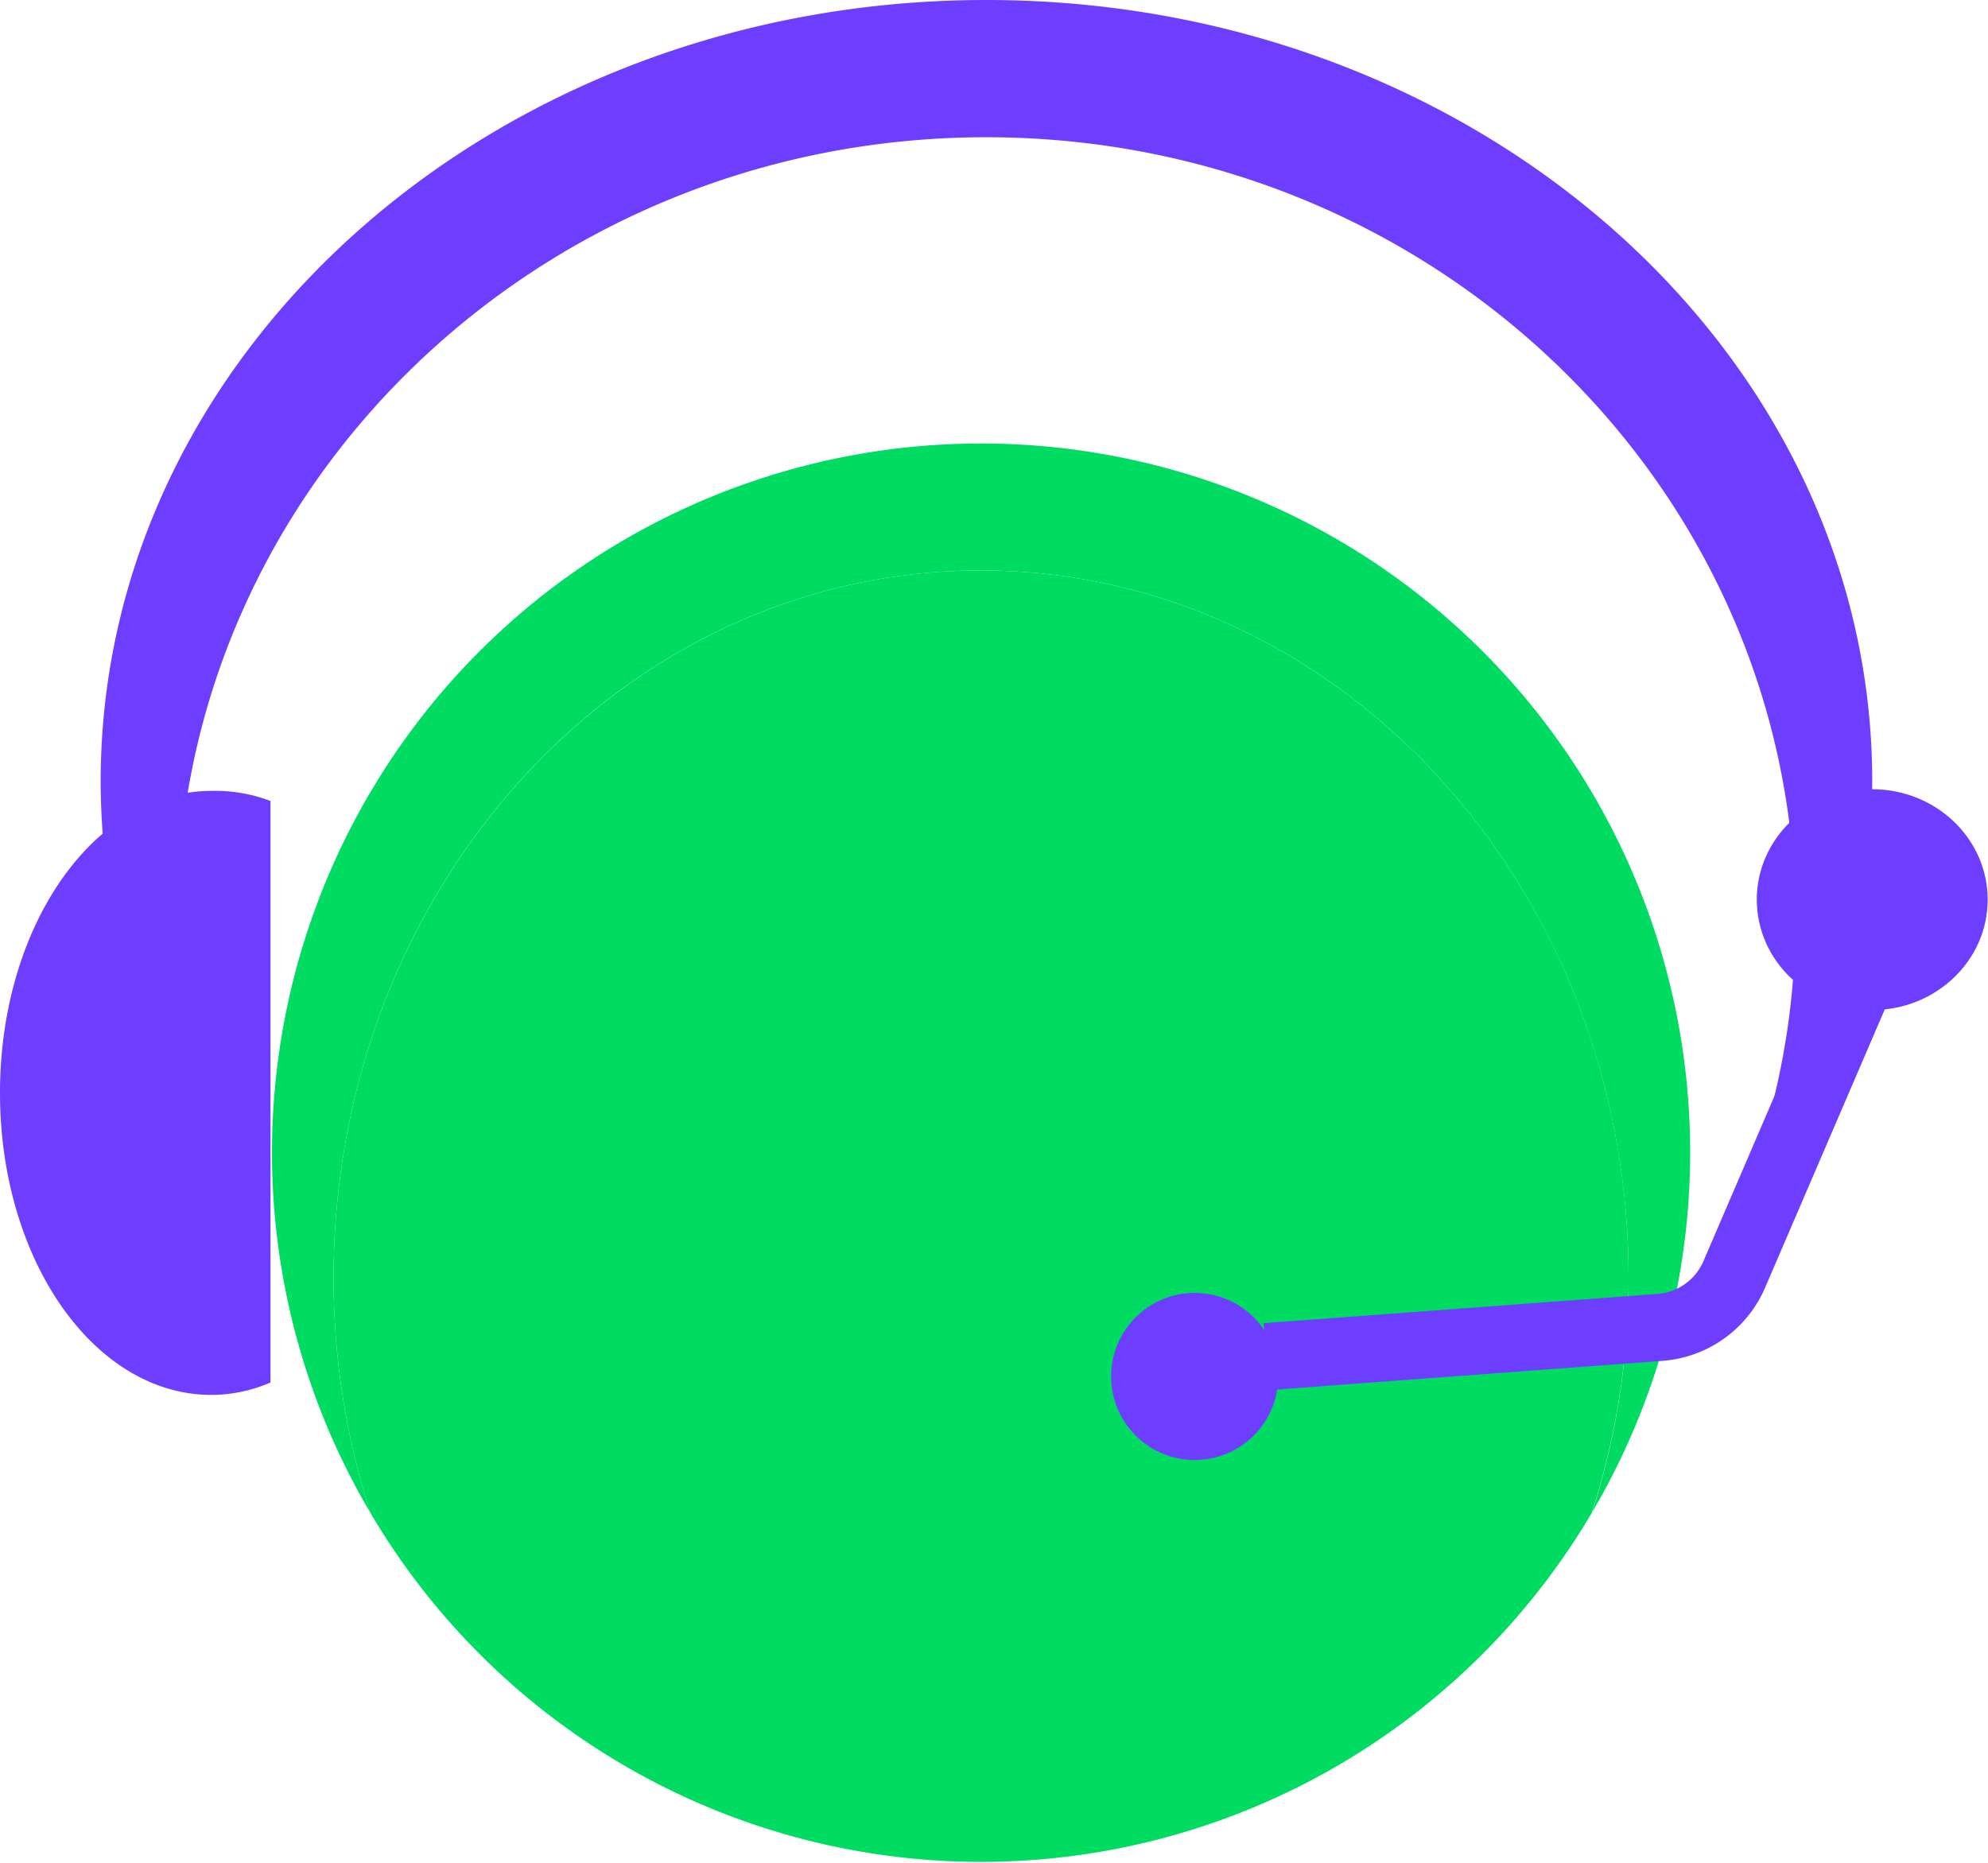
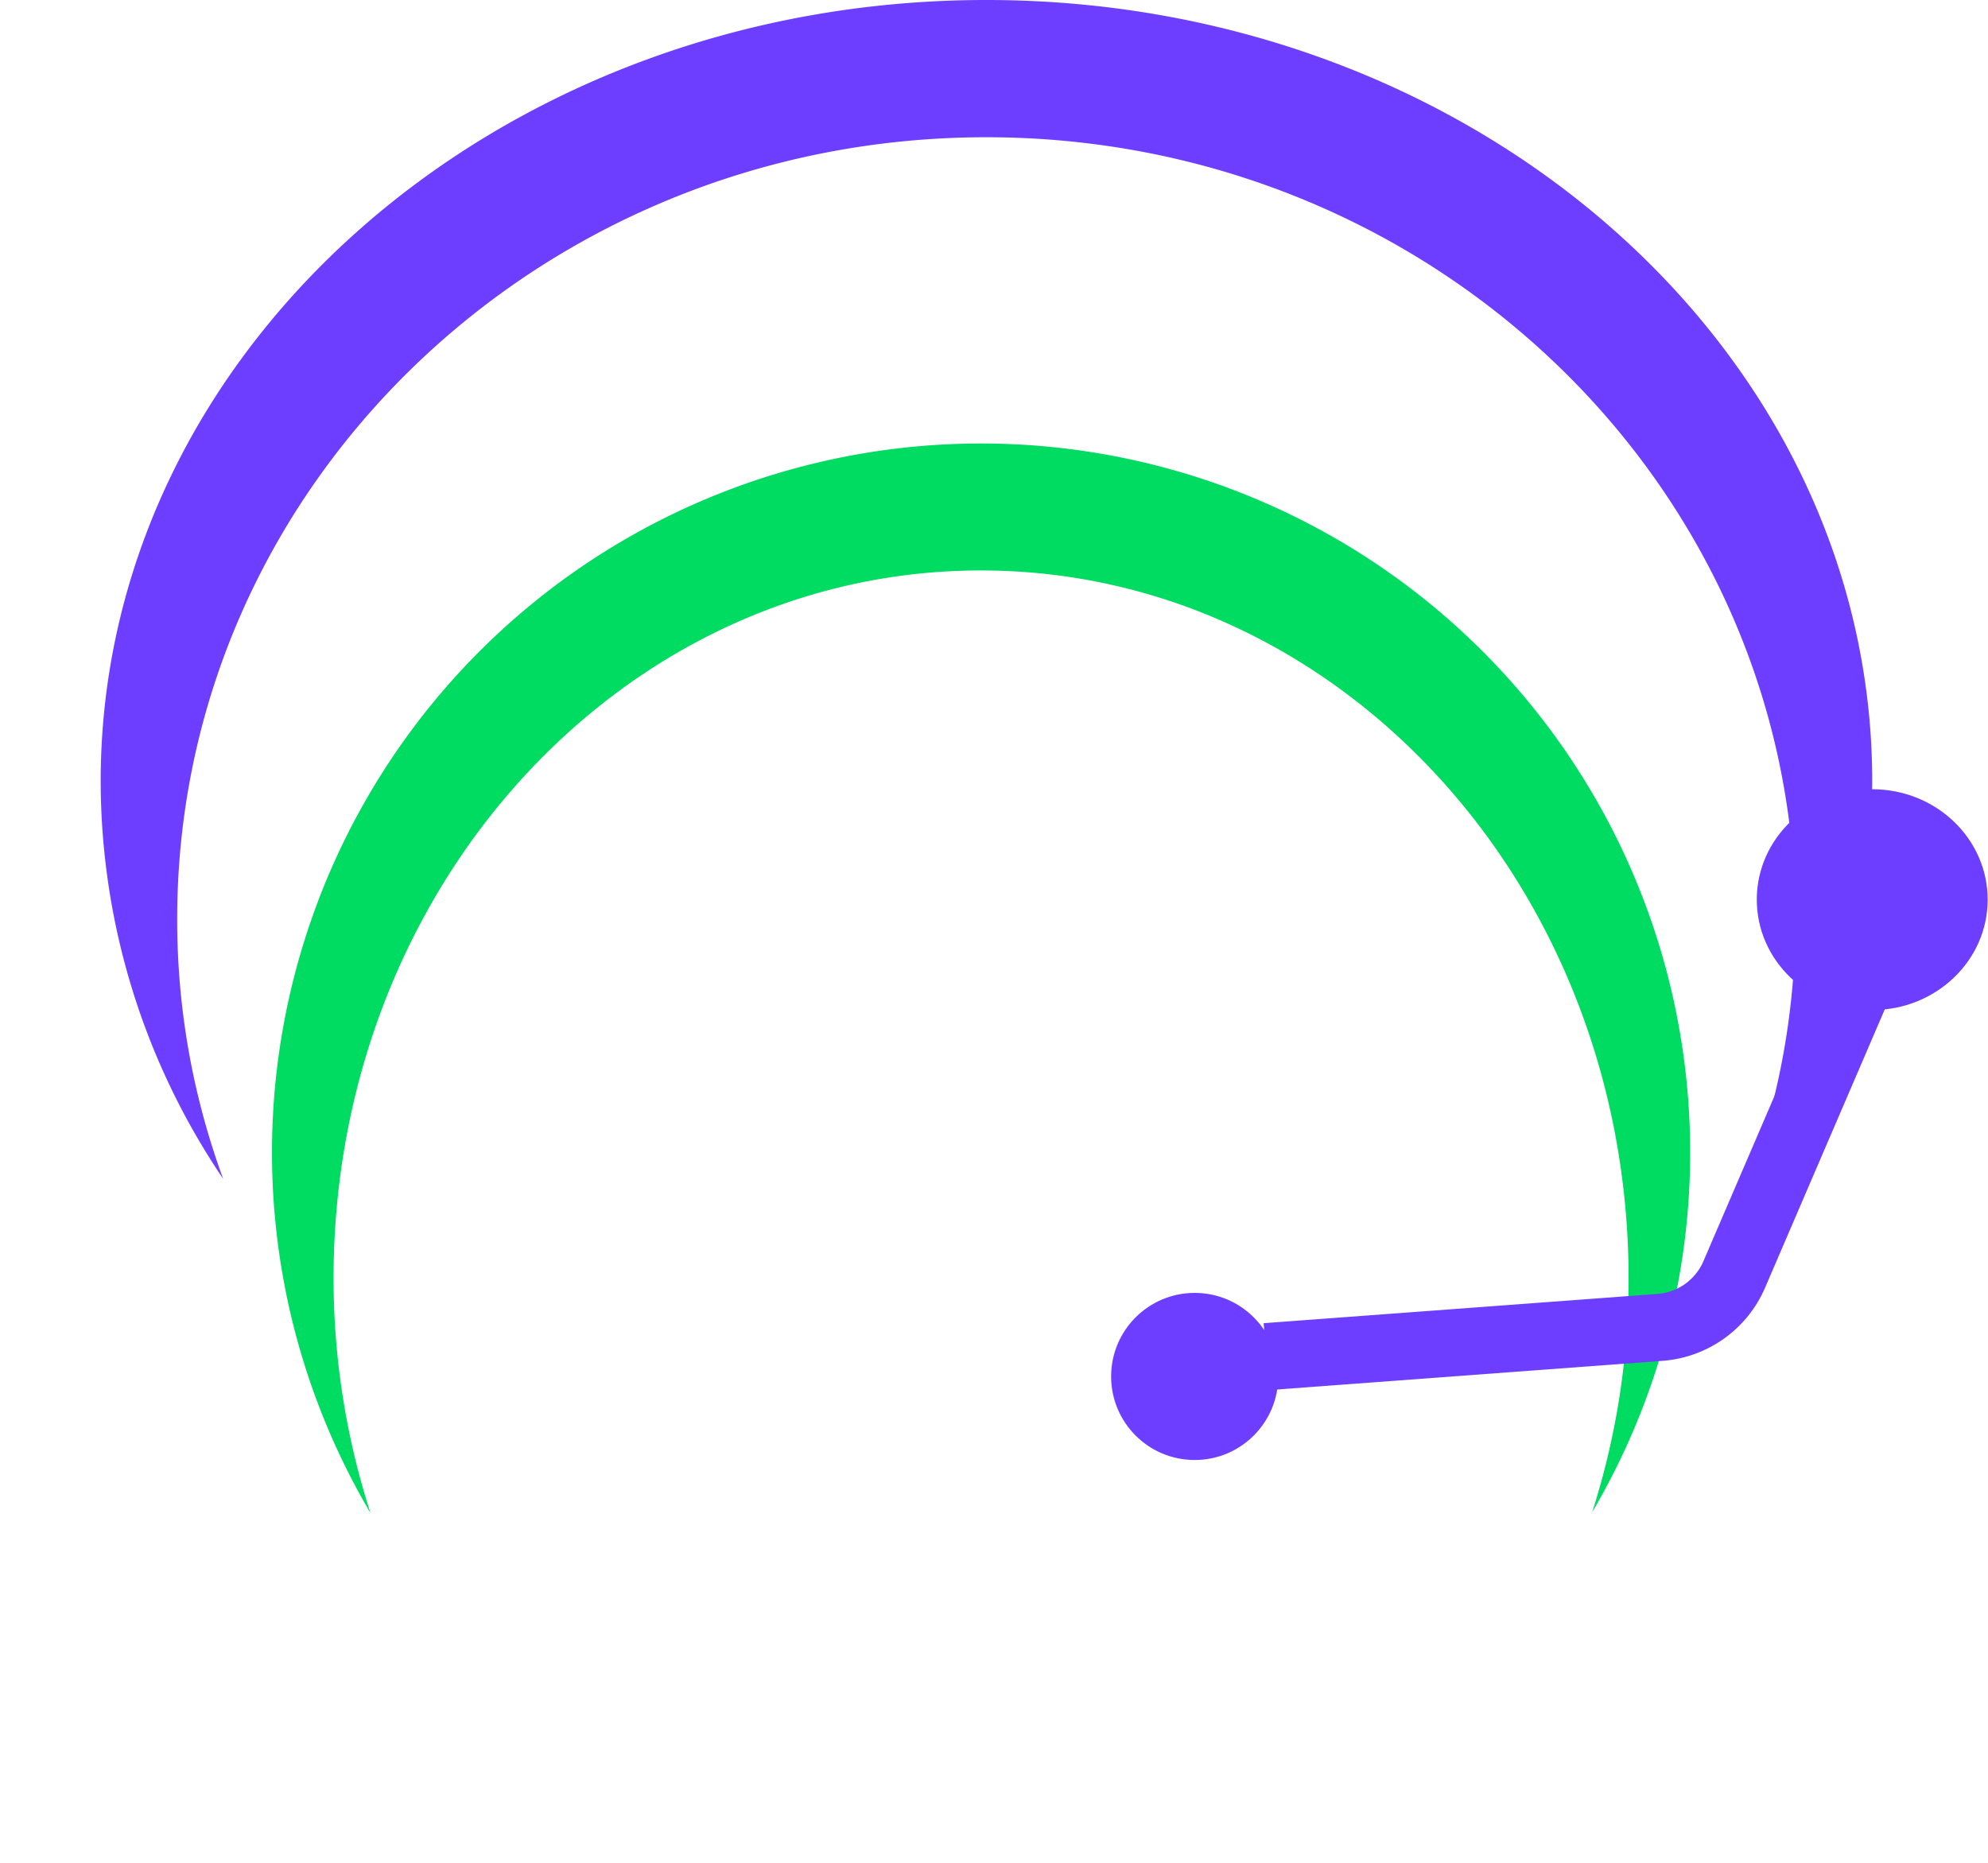
<svg xmlns="http://www.w3.org/2000/svg" viewBox="0 0 59.24 55.51">
  <defs>
    <style>.cls-1{fill:#00db62;}.cls-2{fill:#6d3eff;}.cls-3{fill:none;stroke:#6d3eff;stroke-miterlimit:10;stroke-width:2px;}</style>
  </defs>
  <g id="Layer_2" data-name="Layer 2">
    <g id="Layer_1-2" data-name="Layer 1">
      <path class="cls-1" d="M47.43,45.11a22.78,22.78,0,0,0,1.1-7C48.53,26.42,39.89,17,29.23,17S9.94,26.42,9.94,38.09a22.78,22.78,0,0,0,1.1,7,21.13,21.13,0,1,1,36.39,0Z" />
-       <path class="cls-1" d="M48.53,38.09a22.78,22.78,0,0,1-1.1,7,21.12,21.12,0,0,1-36.39,0,22.78,22.78,0,0,1-1.1-7C9.94,26.42,18.58,17,29.23,17S48.53,26.42,48.53,38.09Z" />
      <path class="cls-2" d="M52.13,35.13a22.39,22.39,0,0,0,1.37-7.74c0-12.87-10.79-23.3-24.11-23.3S5.28,14.52,5.28,27.39a22.39,22.39,0,0,0,1.37,7.74A21.18,21.18,0,0,1,3,23.29C3,10.44,14.81,0,29.39,0s26.4,10.44,26.4,23.29A21.18,21.18,0,0,1,52.13,35.13Z" />
      <path class="cls-3" d="M56.83,26,51.67,38a2.62,2.62,0,0,1-2.24,1.56l-11.7.87" />
      <circle class="cls-2" cx="35.6" cy="41.02" r="2.49" />
-       <path class="cls-2" d="M8.06,23.87V41.2a4.44,4.44,0,0,1-1.76.37c-3.48,0-6.3-4-6.3-9s2.82-9,6.3-9A4.61,4.61,0,0,1,8.06,23.87Z" />
      <ellipse class="cls-2" cx="55.79" cy="26.81" rx="3.44" ry="3.29" />
    </g>
  </g>
</svg>